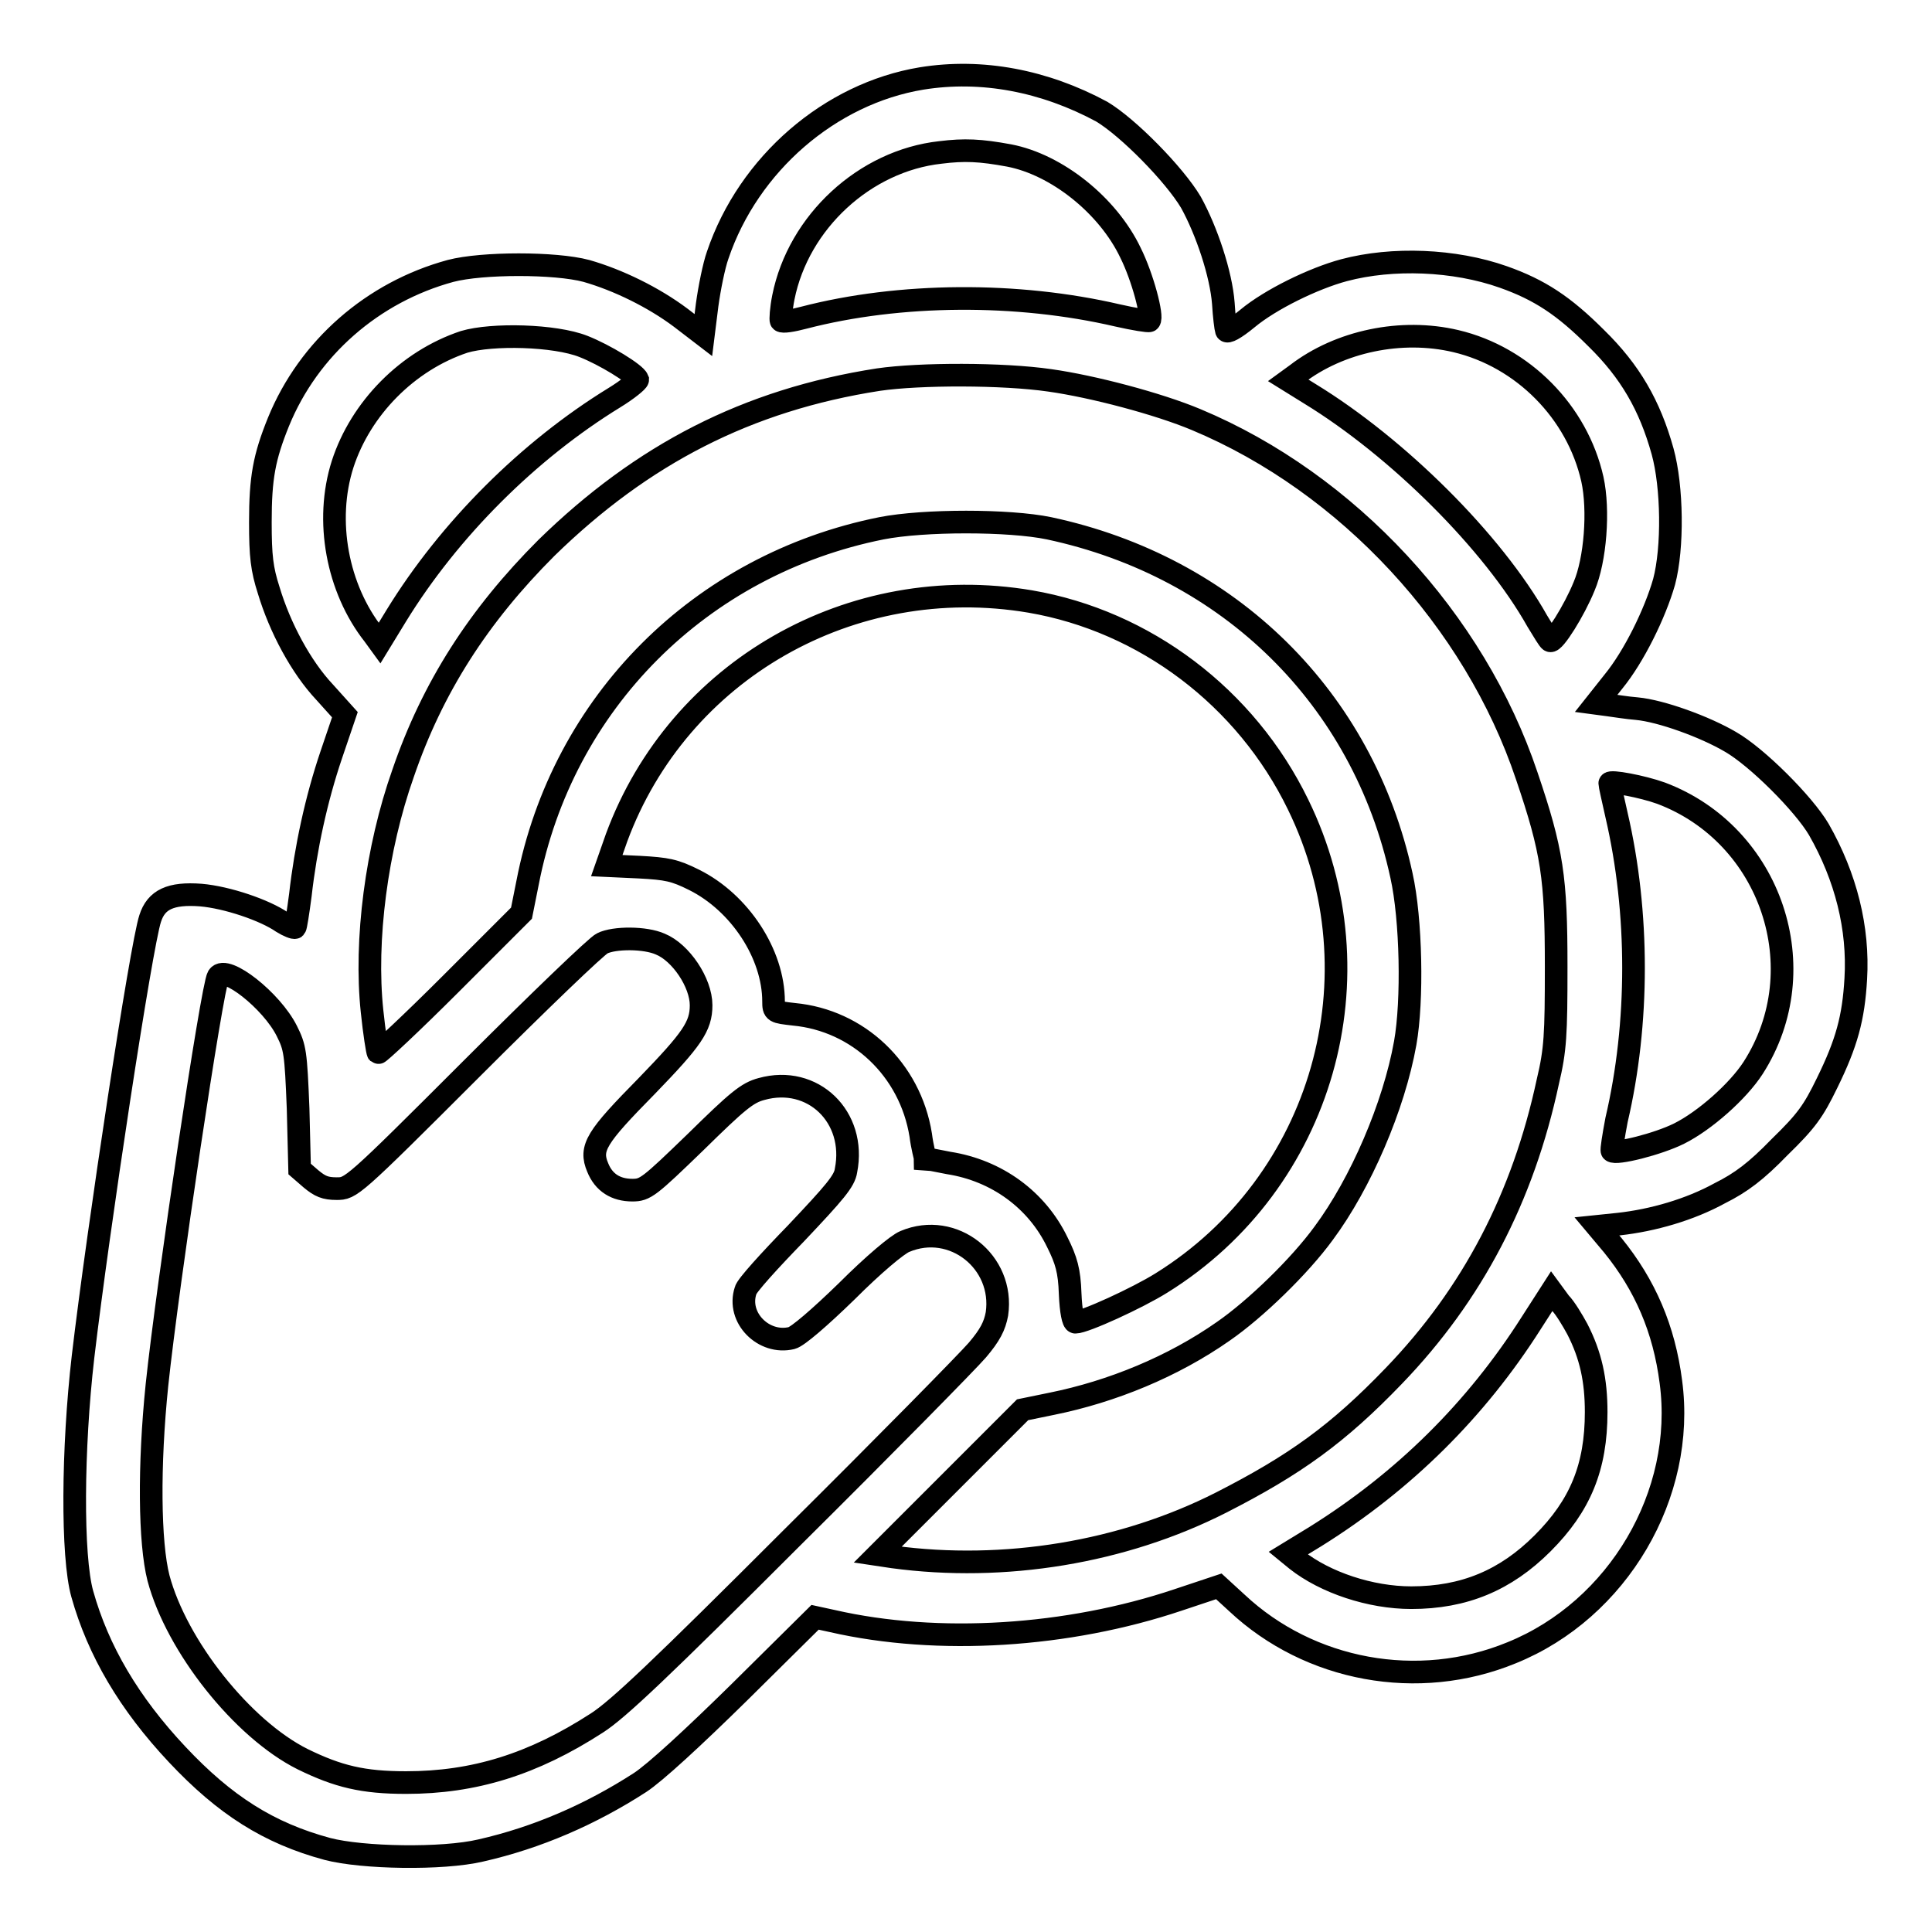
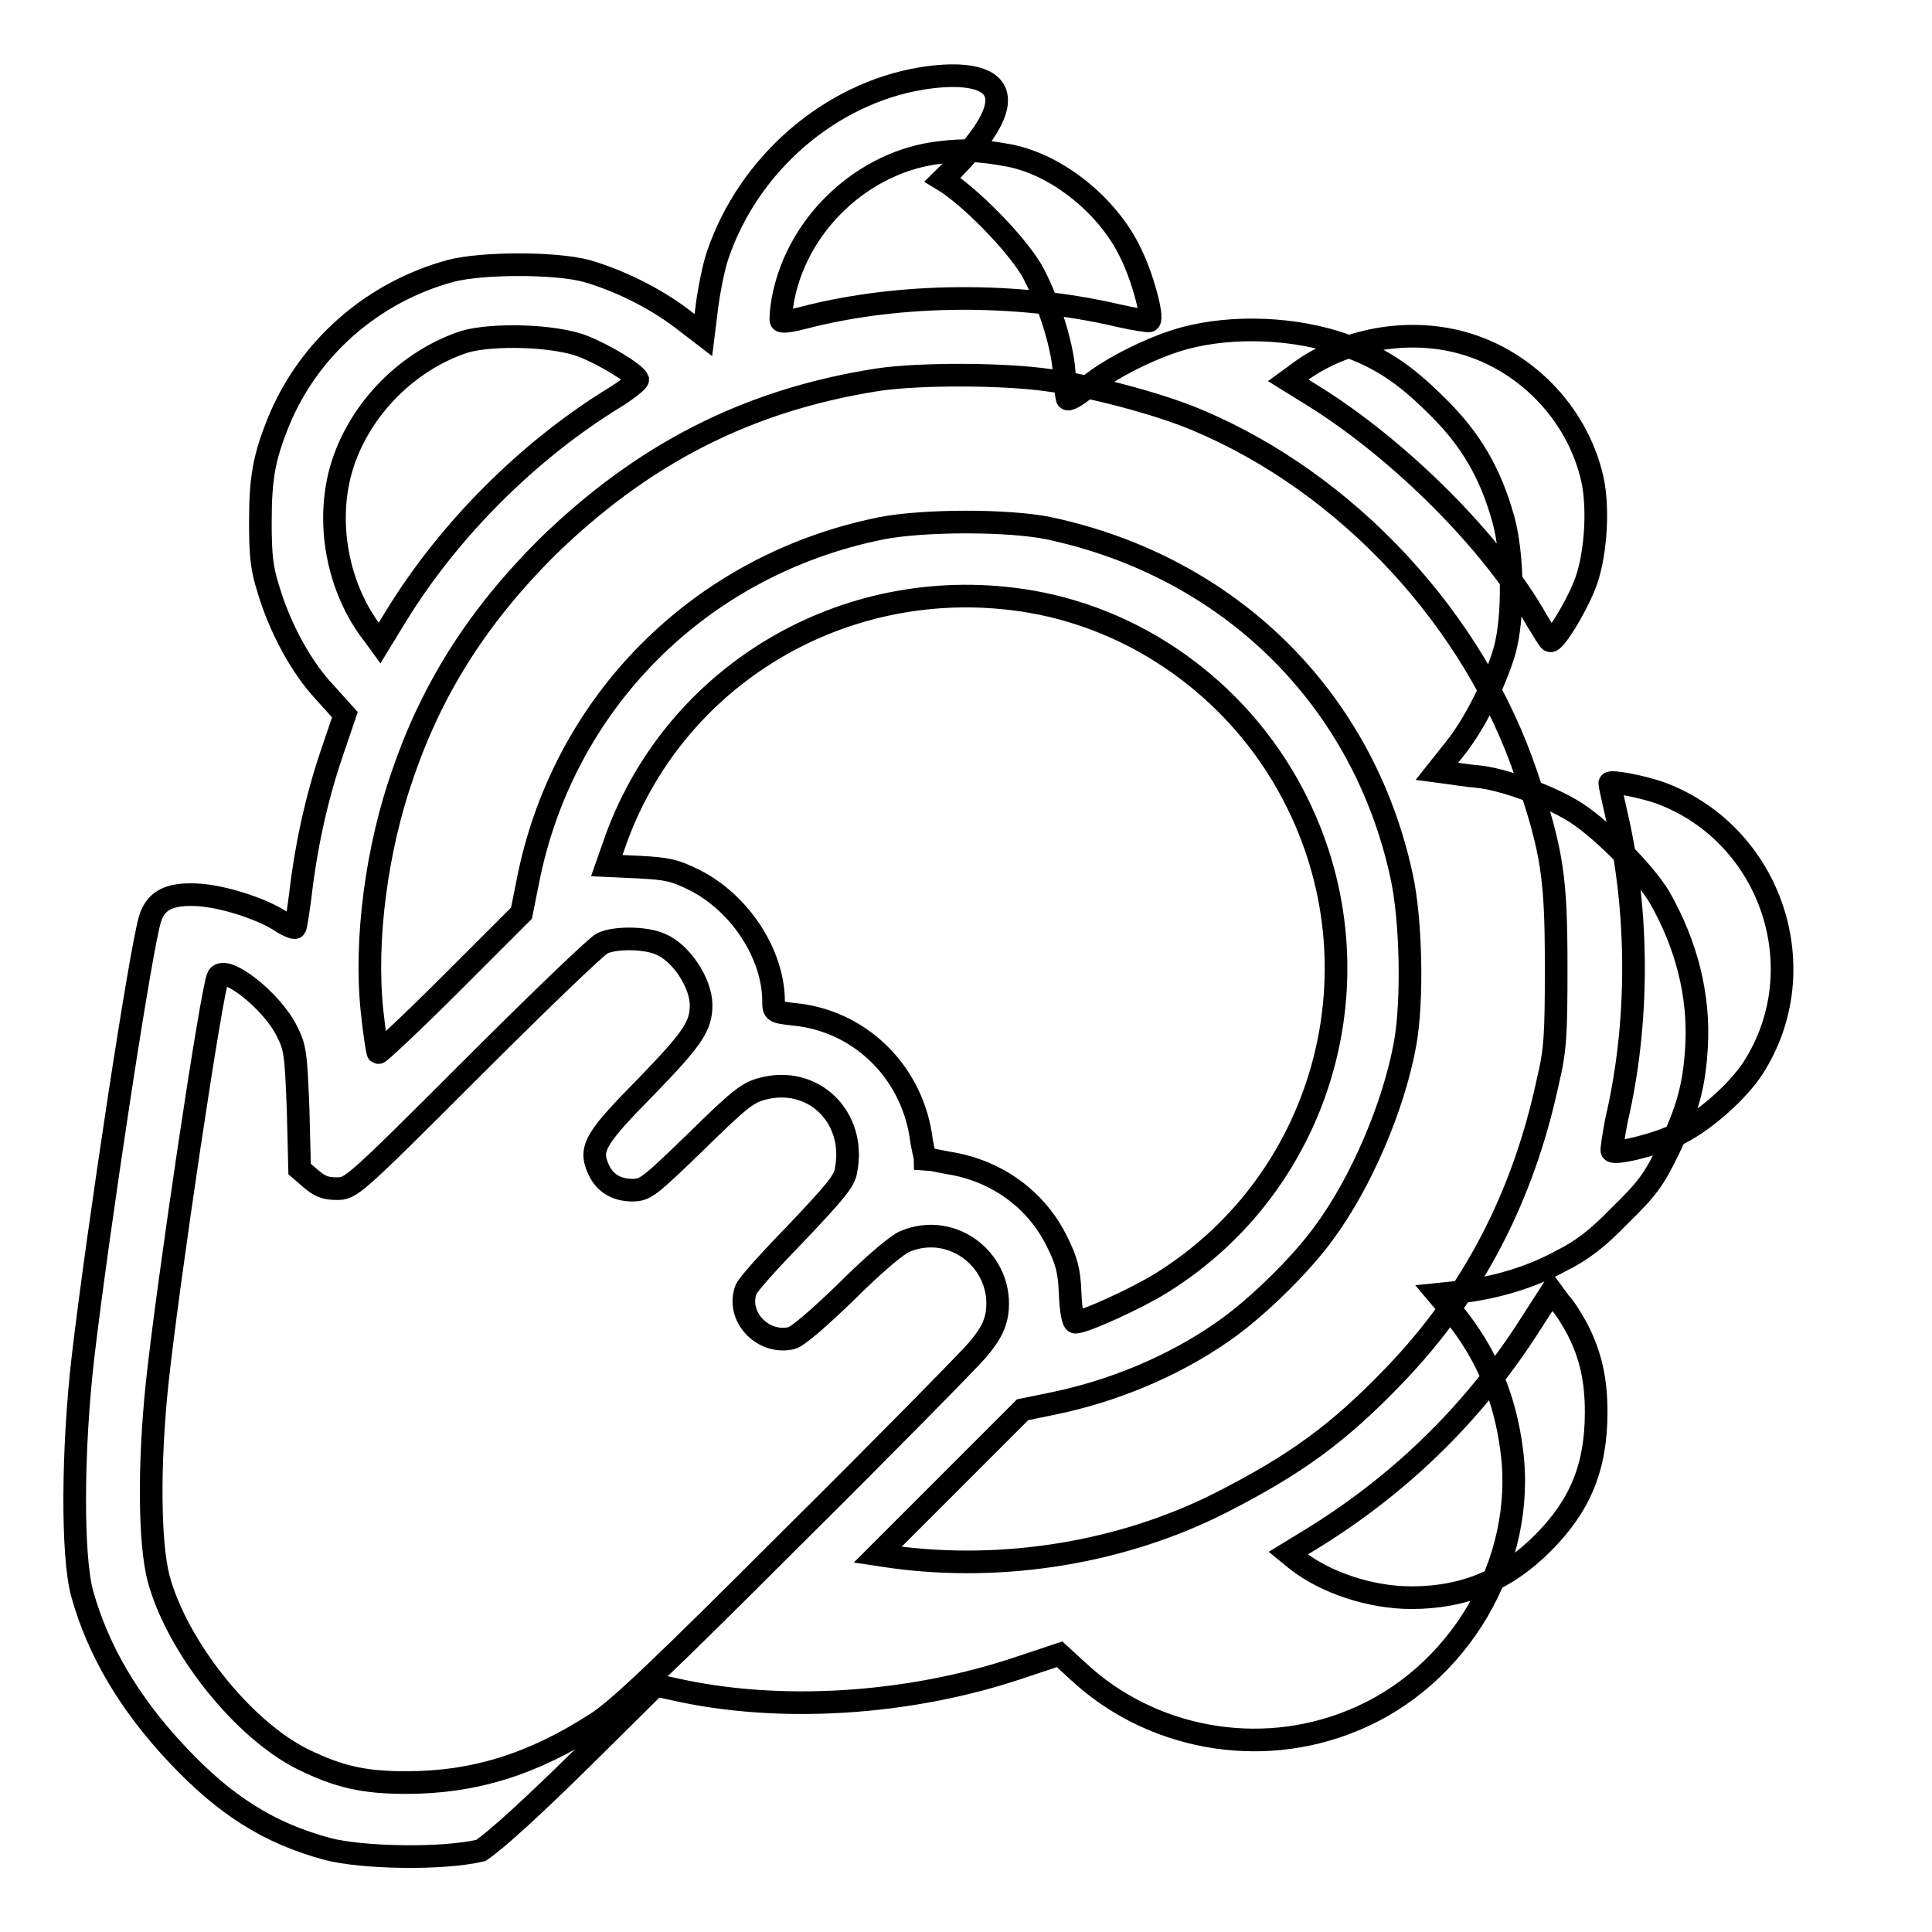
<svg xmlns="http://www.w3.org/2000/svg" version="1.1" x="0px" y="0px" viewBox="0 0 256 256" enable-background="new 0 0 256 256" xml:space="preserve">
  <g>
    <g>
      <g>
-         <path stroke-width="3" fill-opacity="0" stroke="#000000" d="M122.1,10.4c-12.1,2-22.9,11.3-27,23.4c-0.5,1.4-1.1,4.4-1.4,6.6l-0.5,4l-3-2.3c-3.6-2.7-8.3-5-12.5-6.2c-4.1-1.1-13.8-1.1-18,0c-10.3,2.8-18.8,10.2-22.8,20c-1.9,4.7-2.4,7.4-2.4,13.3c0,4.5,0.2,6.2,1.1,9c1.5,5,4.3,10.2,7.4,13.5l2.7,3l-1.8,5.3c-2,5.9-3.4,12.4-4.1,18.6c-0.3,2.3-0.6,4.2-0.7,4.3c-0.1,0.1-0.9-0.2-1.7-0.7c-2.3-1.6-7.3-3.3-10.8-3.6c-4-0.3-5.9,0.6-6.7,3.1c-1.2,3.6-6.9,41.1-8.9,58.1c-1.4,12.1-1.5,26.4-0.1,31.4c2.1,7.5,6.2,14.5,12.6,21.3c6.3,6.7,12.1,10.4,19.9,12.5c4.6,1.2,15.2,1.4,20.3,0.2c7.5-1.7,14.6-4.8,21.1-9c2-1.3,7.1-6,13.2-12l10-9.9l2.3,0.5c14,3.2,31.2,2.1,45.8-2.8l5.4-1.8l2.4,2.2c9.6,9,24,11.7,36.4,6.6c14.1-5.7,23.1-21,21.1-35.9c-0.9-7-3.4-12.8-7.7-18.1l-2.1-2.5l2.9-0.3c4.5-0.5,9.4-1.9,13.4-4.1c2.8-1.4,4.8-2.9,7.9-6.1c3.6-3.5,4.5-4.8,6.3-8.5c2.6-5.3,3.5-8.6,3.8-13.8c0.4-6.7-1.3-13.5-4.9-19.8c-2-3.4-8.2-9.6-11.7-11.6c-3.4-2-9.2-4.1-12.4-4.4c-1.3-0.1-3.1-0.4-3.9-0.5l-1.5-0.2l2.3-2.9c2.7-3.3,5.5-9,6.7-13.2c1.2-4.5,1.1-12.6-0.2-17.3c-1.7-6.1-4.3-10.6-8.8-15c-4.3-4.3-7.5-6.4-12.3-8.1c-6.5-2.3-14.7-2.6-21.1-0.9c-4.1,1.1-9.8,3.9-12.8,6.4c-1.7,1.4-2.7,1.9-2.8,1.6c-0.1-0.3-0.3-1.9-0.4-3.6c-0.3-3.9-2.2-9.6-4.3-13.4c-2.2-3.7-8.3-9.9-11.8-12C138.4,10.7,130.1,9.1,122.1,10.4z M133.7,20.6c6.3,1.2,13.1,6.6,16.1,12.9c1.6,3.2,3,8.5,2.5,9c-0.1,0.1-2-0.2-4.2-0.7c-13.3-3.1-28.9-3-41.6,0.3c-1.5,0.4-2.8,0.6-3,0.4c-0.1-0.1,0-1.6,0.3-3.1c2-10,10.8-18.1,20.8-19.2C127.8,19.8,129.9,19.9,133.7,20.6z M77.3,45.9c2.8,1.1,6.9,3.6,7.2,4.4c0,0.2-1.3,1.3-3.1,2.4c-11.4,7-21.9,17.5-28.9,28.9l-2.2,3.6l-0.8-1.1c-4.8-6.1-6.5-15.1-4.1-22.6c2.4-7.4,8.6-13.7,16.1-16.2C65.2,44.2,73.5,44.4,77.3,45.9z M192.9,45.2c8.9,2.1,16.1,9.4,18.1,18.3c0.9,4.1,0.4,10.7-1.1,14.2c-1.3,3.2-4,7.5-4.5,7.2c-0.2-0.1-0.9-1.3-1.7-2.6c-5.9-10.5-18.5-23-30.1-30.1l-2.9-1.8l1.1-0.8C177.5,45.2,185.7,43.5,192.9,45.2z M139.1,50.4c5.7,0.8,14.4,3.1,19.4,5.2c20.1,8.4,36.9,26.6,43.8,47.2c3.4,10,3.9,13.5,3.9,25.3c0,9-0.1,11-1.1,15.2c-3.3,15.4-10,28.2-20.4,39c-7.4,7.7-13.1,11.8-22.9,16.8c-13,6.6-28.7,9.2-43.5,7.2l-2-0.3l9.6-9.6l9.6-9.6l3.9-0.8c7.9-1.6,16-4.9,22.7-9.6c4.2-2.9,10.1-8.6,13.3-13c4.9-6.6,9.3-16.8,10.8-25.2c1-5.6,0.8-16.4-0.5-22.2c-5.1-23.5-22.8-40.9-46.7-46c-5.3-1.1-16.6-1.1-22.2,0c-24,4.8-42.3,23.1-46.9,47l-0.8,4l-9.4,9.4c-5.1,5.1-9.5,9.2-9.6,9.1c-0.1-0.1-0.5-2.6-0.8-5.5c-1-9.4,0.6-21.6,4.1-31.5c3.9-11.4,10-20.9,19-29.9C85.1,60.2,99,53,116.4,50.3C121.9,49.5,132.9,49.5,139.1,50.4z M136.5,79.7c15.2,2.6,28.6,12.7,35.5,26.9c11.1,22.7,3.3,50.1-18.1,63.4c-3.2,2-10.2,5.2-11.4,5.2c-0.3,0-0.6-1.4-0.7-3.8c-0.1-3-0.5-4.4-1.7-6.8c-2.7-5.6-8-9.5-14.4-10.5c-1.6-0.3-3-0.6-3.1-0.6c0-0.1-0.4-1.5-0.6-3.1c-1.4-8.7-8.3-15.2-16.8-16c-2.6-0.3-2.7-0.3-2.7-1.7c0-6.3-4.5-13.1-10.5-16.1c-2.6-1.3-3.6-1.5-7.3-1.7l-4.3-0.2l1.3-3.7C89.9,88.8,112.8,75.7,136.5,79.7z M220.1,105.1c14.6,5.5,20.6,23.3,12.2,36.4c-2,3.1-6.4,7-9.8,8.7c-2.8,1.4-8.4,2.8-8.9,2.3c-0.1-0.1,0.2-2,0.6-4.1c3-12.8,3-27.5,0-40.4c-0.5-2.2-0.9-4-0.9-4.2C213.3,103.4,217.6,104.2,220.1,105.1z M87.5,125.1c2.7,1.1,5.4,5.1,5.4,8.1c0,2.8-1.2,4.5-7.2,10.7c-6.7,6.8-7.6,8.2-6.5,10.8c0.8,2,2.4,3,4.6,3c1.7,0,2.2-0.4,8.4-6.4c5.5-5.4,6.8-6.5,8.7-7c6.8-1.9,12.6,3.7,11.2,10.8c-0.2,1.4-1.5,2.9-6.6,8.3c-3.5,3.6-6.6,7-6.7,7.6c-1.2,3.6,2.4,7.2,6.1,6.3c0.8-0.2,3.7-2.7,7.3-6.2c3.5-3.5,6.7-6.2,7.7-6.6c6.4-2.7,13.2,2.7,12.2,9.6c-0.3,1.6-0.9,2.8-2.6,4.8c-1.2,1.4-12.3,12.7-24.5,24.8c-17.4,17.4-23.1,22.8-25.9,24.6c-8.5,5.5-16.3,7.9-25.3,7.9c-5.7,0-9-0.8-13.7-3.1c-8-4-16.7-15-19.1-24c-1.2-4.7-1.3-14.9-0.2-25.6c1.4-13.3,7.3-52.8,8.1-54.1c1-1.6,7.1,3.2,9.1,7.2c1.1,2.2,1.2,2.8,1.5,10.3l0.2,8l1.5,1.3c1.2,1,1.9,1.3,3.4,1.3c1.9,0,2,0,17.9-15.9c8.8-8.8,16.6-16.3,17.3-16.6C81.4,124.2,85.5,124.2,87.5,125.1z M209,176.1c1.8,3.5,2.5,6.8,2.5,11c0,7.3-2.1,12.4-7.1,17.4c-4.9,4.9-10.4,7.2-17.4,7.2c-5.4,0-11.4-2-15.2-5l-1.1-0.9l3.6-2.2c11.7-7.3,21.3-16.8,28.6-28.3l2.7-4.2l1.1,1.5C207.4,173.3,208.4,175,209,176.1z" />
+         <path stroke-width="3" fill-opacity="0" stroke="#000000" d="M122.1,10.4c-12.1,2-22.9,11.3-27,23.4c-0.5,1.4-1.1,4.4-1.4,6.6l-0.5,4l-3-2.3c-3.6-2.7-8.3-5-12.5-6.2c-4.1-1.1-13.8-1.1-18,0c-10.3,2.8-18.8,10.2-22.8,20c-1.9,4.7-2.4,7.4-2.4,13.3c0,4.5,0.2,6.2,1.1,9c1.5,5,4.3,10.2,7.4,13.5l2.7,3l-1.8,5.3c-2,5.9-3.4,12.4-4.1,18.6c-0.3,2.3-0.6,4.2-0.7,4.3c-0.1,0.1-0.9-0.2-1.7-0.7c-2.3-1.6-7.3-3.3-10.8-3.6c-4-0.3-5.9,0.6-6.7,3.1c-1.2,3.6-6.9,41.1-8.9,58.1c-1.4,12.1-1.5,26.4-0.1,31.4c2.1,7.5,6.2,14.5,12.6,21.3c6.3,6.7,12.1,10.4,19.9,12.5c4.6,1.2,15.2,1.4,20.3,0.2c2-1.3,7.1-6,13.2-12l10-9.9l2.3,0.5c14,3.2,31.2,2.1,45.8-2.8l5.4-1.8l2.4,2.2c9.6,9,24,11.7,36.4,6.6c14.1-5.7,23.1-21,21.1-35.9c-0.9-7-3.4-12.8-7.7-18.1l-2.1-2.5l2.9-0.3c4.5-0.5,9.4-1.9,13.4-4.1c2.8-1.4,4.8-2.9,7.9-6.1c3.6-3.5,4.5-4.8,6.3-8.5c2.6-5.3,3.5-8.6,3.8-13.8c0.4-6.7-1.3-13.5-4.9-19.8c-2-3.4-8.2-9.6-11.7-11.6c-3.4-2-9.2-4.1-12.4-4.4c-1.3-0.1-3.1-0.4-3.9-0.5l-1.5-0.2l2.3-2.9c2.7-3.3,5.5-9,6.7-13.2c1.2-4.5,1.1-12.6-0.2-17.3c-1.7-6.1-4.3-10.6-8.8-15c-4.3-4.3-7.5-6.4-12.3-8.1c-6.5-2.3-14.7-2.6-21.1-0.9c-4.1,1.1-9.8,3.9-12.8,6.4c-1.7,1.4-2.7,1.9-2.8,1.6c-0.1-0.3-0.3-1.9-0.4-3.6c-0.3-3.9-2.2-9.6-4.3-13.4c-2.2-3.7-8.3-9.9-11.8-12C138.4,10.7,130.1,9.1,122.1,10.4z M133.7,20.6c6.3,1.2,13.1,6.6,16.1,12.9c1.6,3.2,3,8.5,2.5,9c-0.1,0.1-2-0.2-4.2-0.7c-13.3-3.1-28.9-3-41.6,0.3c-1.5,0.4-2.8,0.6-3,0.4c-0.1-0.1,0-1.6,0.3-3.1c2-10,10.8-18.1,20.8-19.2C127.8,19.8,129.9,19.9,133.7,20.6z M77.3,45.9c2.8,1.1,6.9,3.6,7.2,4.4c0,0.2-1.3,1.3-3.1,2.4c-11.4,7-21.9,17.5-28.9,28.9l-2.2,3.6l-0.8-1.1c-4.8-6.1-6.5-15.1-4.1-22.6c2.4-7.4,8.6-13.7,16.1-16.2C65.2,44.2,73.5,44.4,77.3,45.9z M192.9,45.2c8.9,2.1,16.1,9.4,18.1,18.3c0.9,4.1,0.4,10.7-1.1,14.2c-1.3,3.2-4,7.5-4.5,7.2c-0.2-0.1-0.9-1.3-1.7-2.6c-5.9-10.5-18.5-23-30.1-30.1l-2.9-1.8l1.1-0.8C177.5,45.2,185.7,43.5,192.9,45.2z M139.1,50.4c5.7,0.8,14.4,3.1,19.4,5.2c20.1,8.4,36.9,26.6,43.8,47.2c3.4,10,3.9,13.5,3.9,25.3c0,9-0.1,11-1.1,15.2c-3.3,15.4-10,28.2-20.4,39c-7.4,7.7-13.1,11.8-22.9,16.8c-13,6.6-28.7,9.2-43.5,7.2l-2-0.3l9.6-9.6l9.6-9.6l3.9-0.8c7.9-1.6,16-4.9,22.7-9.6c4.2-2.9,10.1-8.6,13.3-13c4.9-6.6,9.3-16.8,10.8-25.2c1-5.6,0.8-16.4-0.5-22.2c-5.1-23.5-22.8-40.9-46.7-46c-5.3-1.1-16.6-1.1-22.2,0c-24,4.8-42.3,23.1-46.9,47l-0.8,4l-9.4,9.4c-5.1,5.1-9.5,9.2-9.6,9.1c-0.1-0.1-0.5-2.6-0.8-5.5c-1-9.4,0.6-21.6,4.1-31.5c3.9-11.4,10-20.9,19-29.9C85.1,60.2,99,53,116.4,50.3C121.9,49.5,132.9,49.5,139.1,50.4z M136.5,79.7c15.2,2.6,28.6,12.7,35.5,26.9c11.1,22.7,3.3,50.1-18.1,63.4c-3.2,2-10.2,5.2-11.4,5.2c-0.3,0-0.6-1.4-0.7-3.8c-0.1-3-0.5-4.4-1.7-6.8c-2.7-5.6-8-9.5-14.4-10.5c-1.6-0.3-3-0.6-3.1-0.6c0-0.1-0.4-1.5-0.6-3.1c-1.4-8.7-8.3-15.2-16.8-16c-2.6-0.3-2.7-0.3-2.7-1.7c0-6.3-4.5-13.1-10.5-16.1c-2.6-1.3-3.6-1.5-7.3-1.7l-4.3-0.2l1.3-3.7C89.9,88.8,112.8,75.7,136.5,79.7z M220.1,105.1c14.6,5.5,20.6,23.3,12.2,36.4c-2,3.1-6.4,7-9.8,8.7c-2.8,1.4-8.4,2.8-8.9,2.3c-0.1-0.1,0.2-2,0.6-4.1c3-12.8,3-27.5,0-40.4c-0.5-2.2-0.9-4-0.9-4.2C213.3,103.4,217.6,104.2,220.1,105.1z M87.5,125.1c2.7,1.1,5.4,5.1,5.4,8.1c0,2.8-1.2,4.5-7.2,10.7c-6.7,6.8-7.6,8.2-6.5,10.8c0.8,2,2.4,3,4.6,3c1.7,0,2.2-0.4,8.4-6.4c5.5-5.4,6.8-6.5,8.7-7c6.8-1.9,12.6,3.7,11.2,10.8c-0.2,1.4-1.5,2.9-6.6,8.3c-3.5,3.6-6.6,7-6.7,7.6c-1.2,3.6,2.4,7.2,6.1,6.3c0.8-0.2,3.7-2.7,7.3-6.2c3.5-3.5,6.7-6.2,7.7-6.6c6.4-2.7,13.2,2.7,12.2,9.6c-0.3,1.6-0.9,2.8-2.6,4.8c-1.2,1.4-12.3,12.7-24.5,24.8c-17.4,17.4-23.1,22.8-25.9,24.6c-8.5,5.5-16.3,7.9-25.3,7.9c-5.7,0-9-0.8-13.7-3.1c-8-4-16.7-15-19.1-24c-1.2-4.7-1.3-14.9-0.2-25.6c1.4-13.3,7.3-52.8,8.1-54.1c1-1.6,7.1,3.2,9.1,7.2c1.1,2.2,1.2,2.8,1.5,10.3l0.2,8l1.5,1.3c1.2,1,1.9,1.3,3.4,1.3c1.9,0,2,0,17.9-15.9c8.8-8.8,16.6-16.3,17.3-16.6C81.4,124.2,85.5,124.2,87.5,125.1z M209,176.1c1.8,3.5,2.5,6.8,2.5,11c0,7.3-2.1,12.4-7.1,17.4c-4.9,4.9-10.4,7.2-17.4,7.2c-5.4,0-11.4-2-15.2-5l-1.1-0.9l3.6-2.2c11.7-7.3,21.3-16.8,28.6-28.3l2.7-4.2l1.1,1.5C207.4,173.3,208.4,175,209,176.1z" />
      </g>
    </g>
  </g>
</svg>